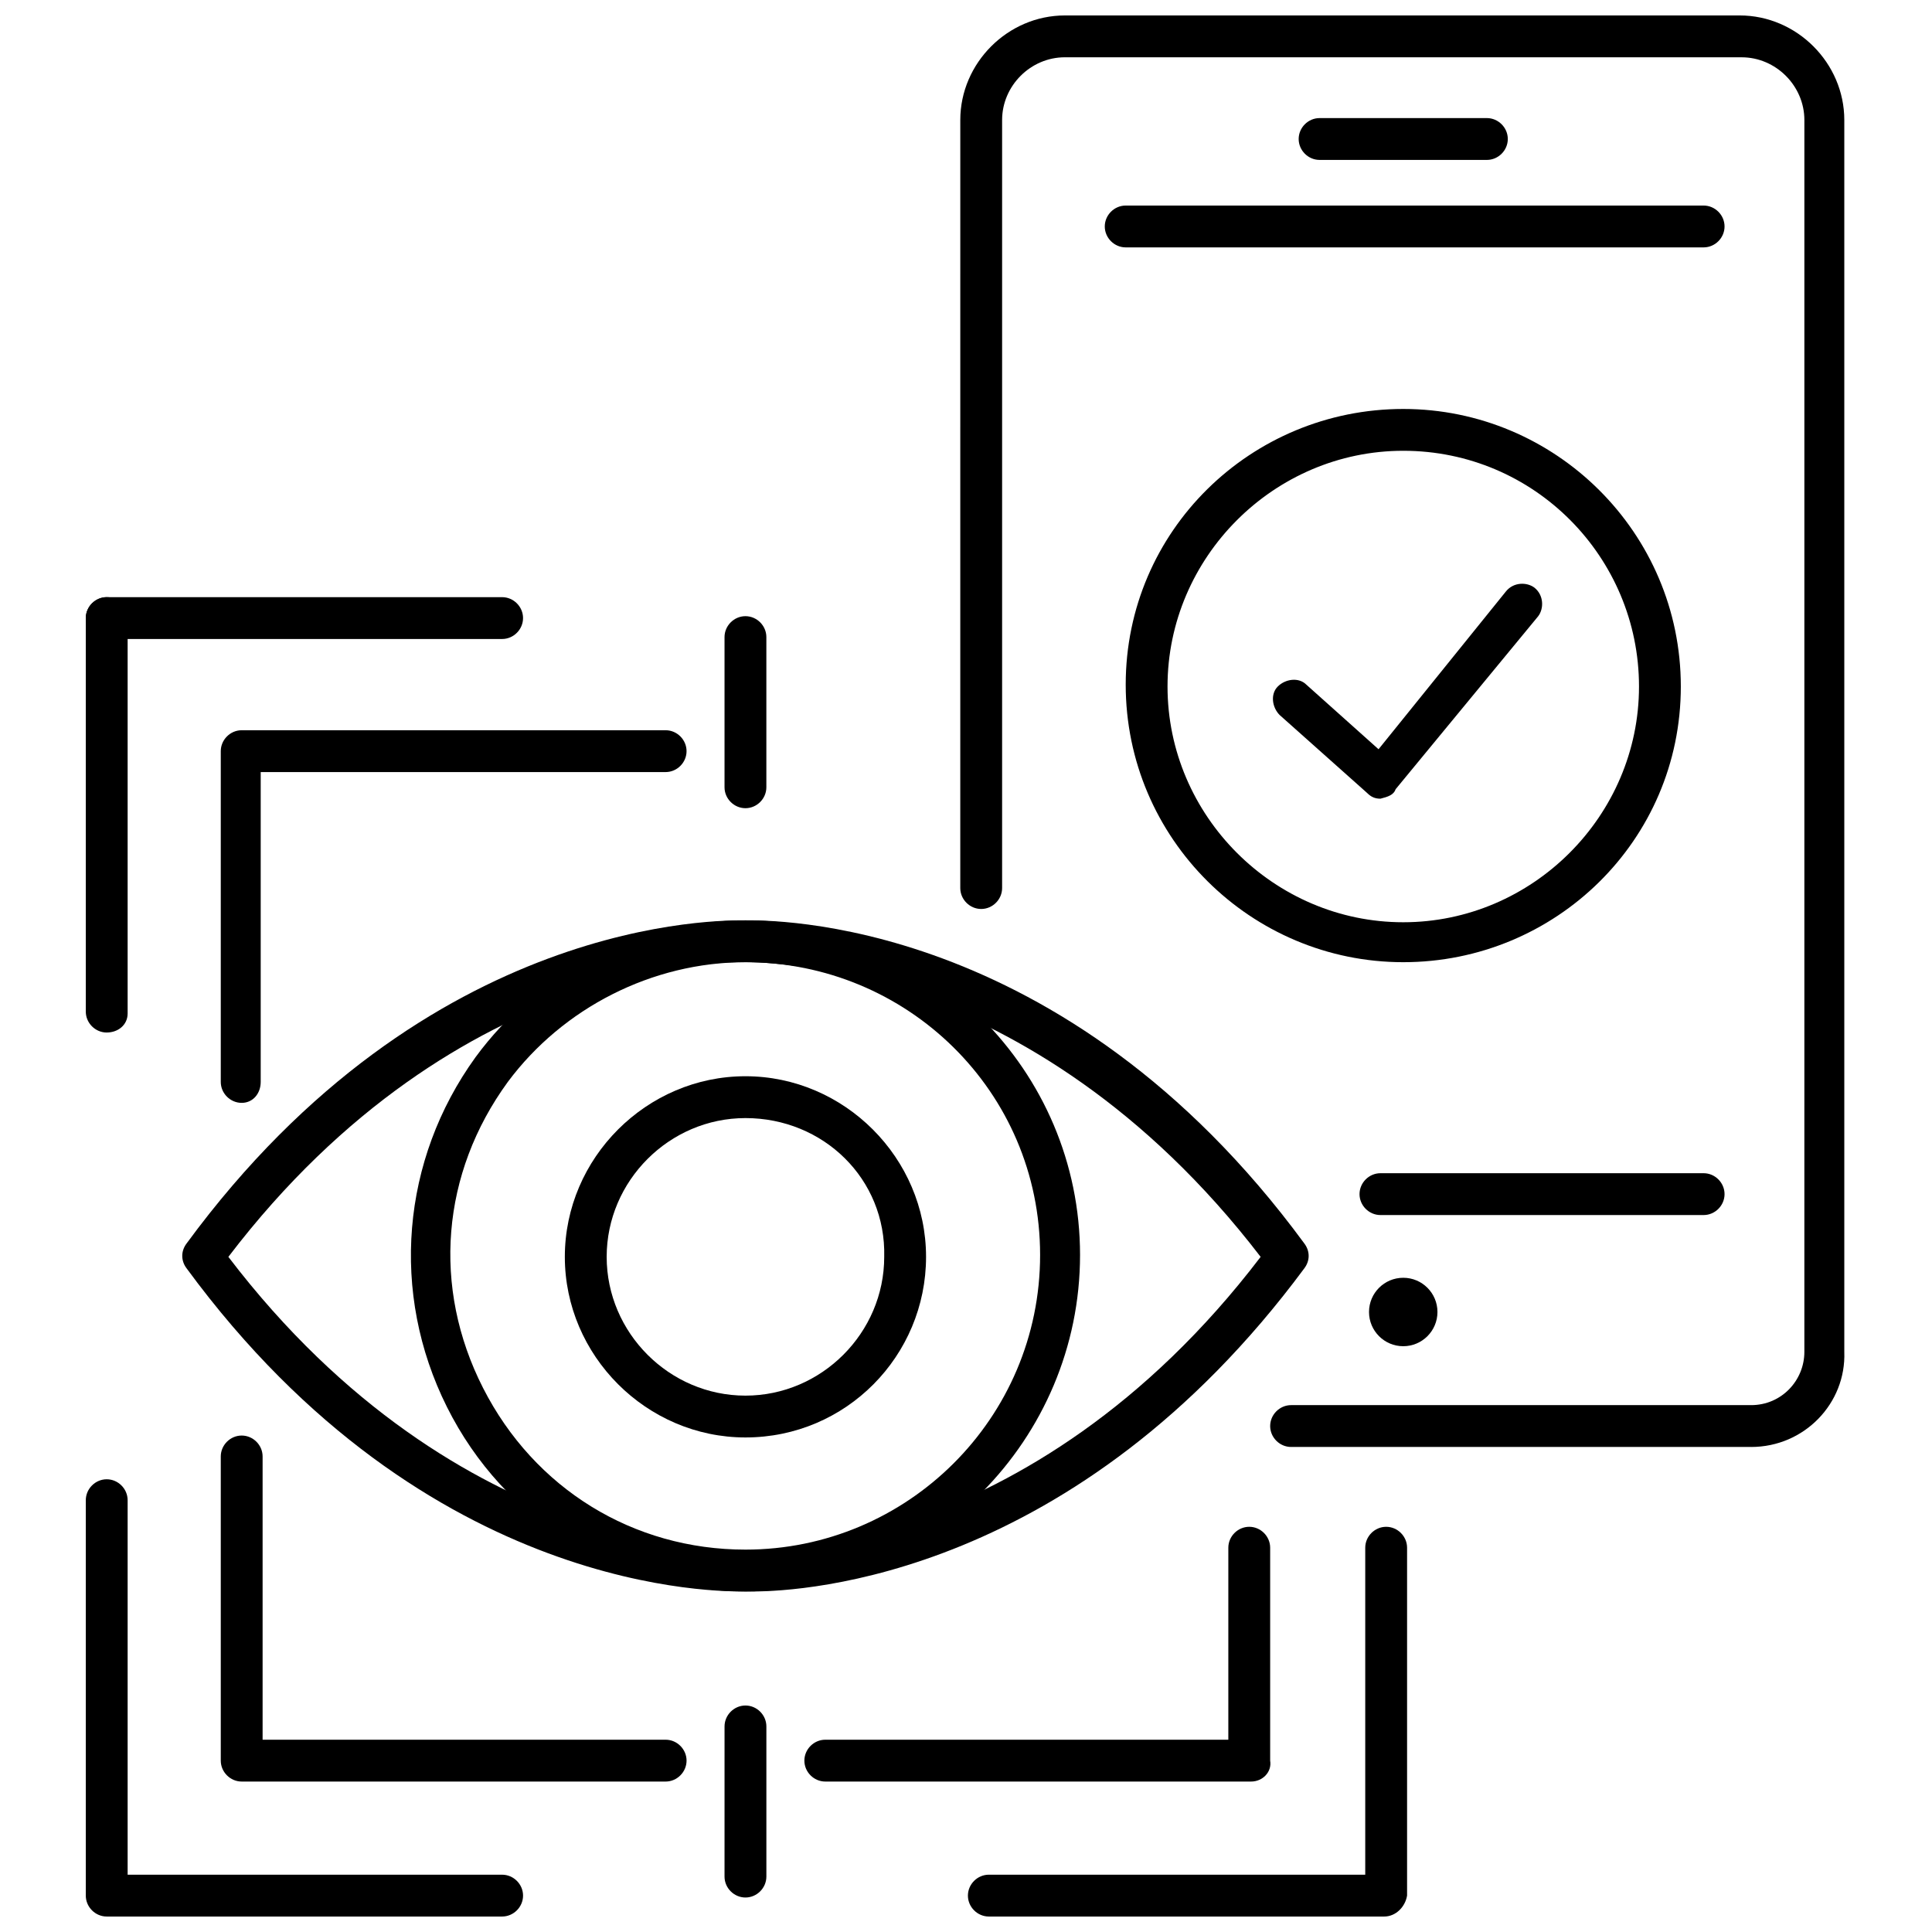
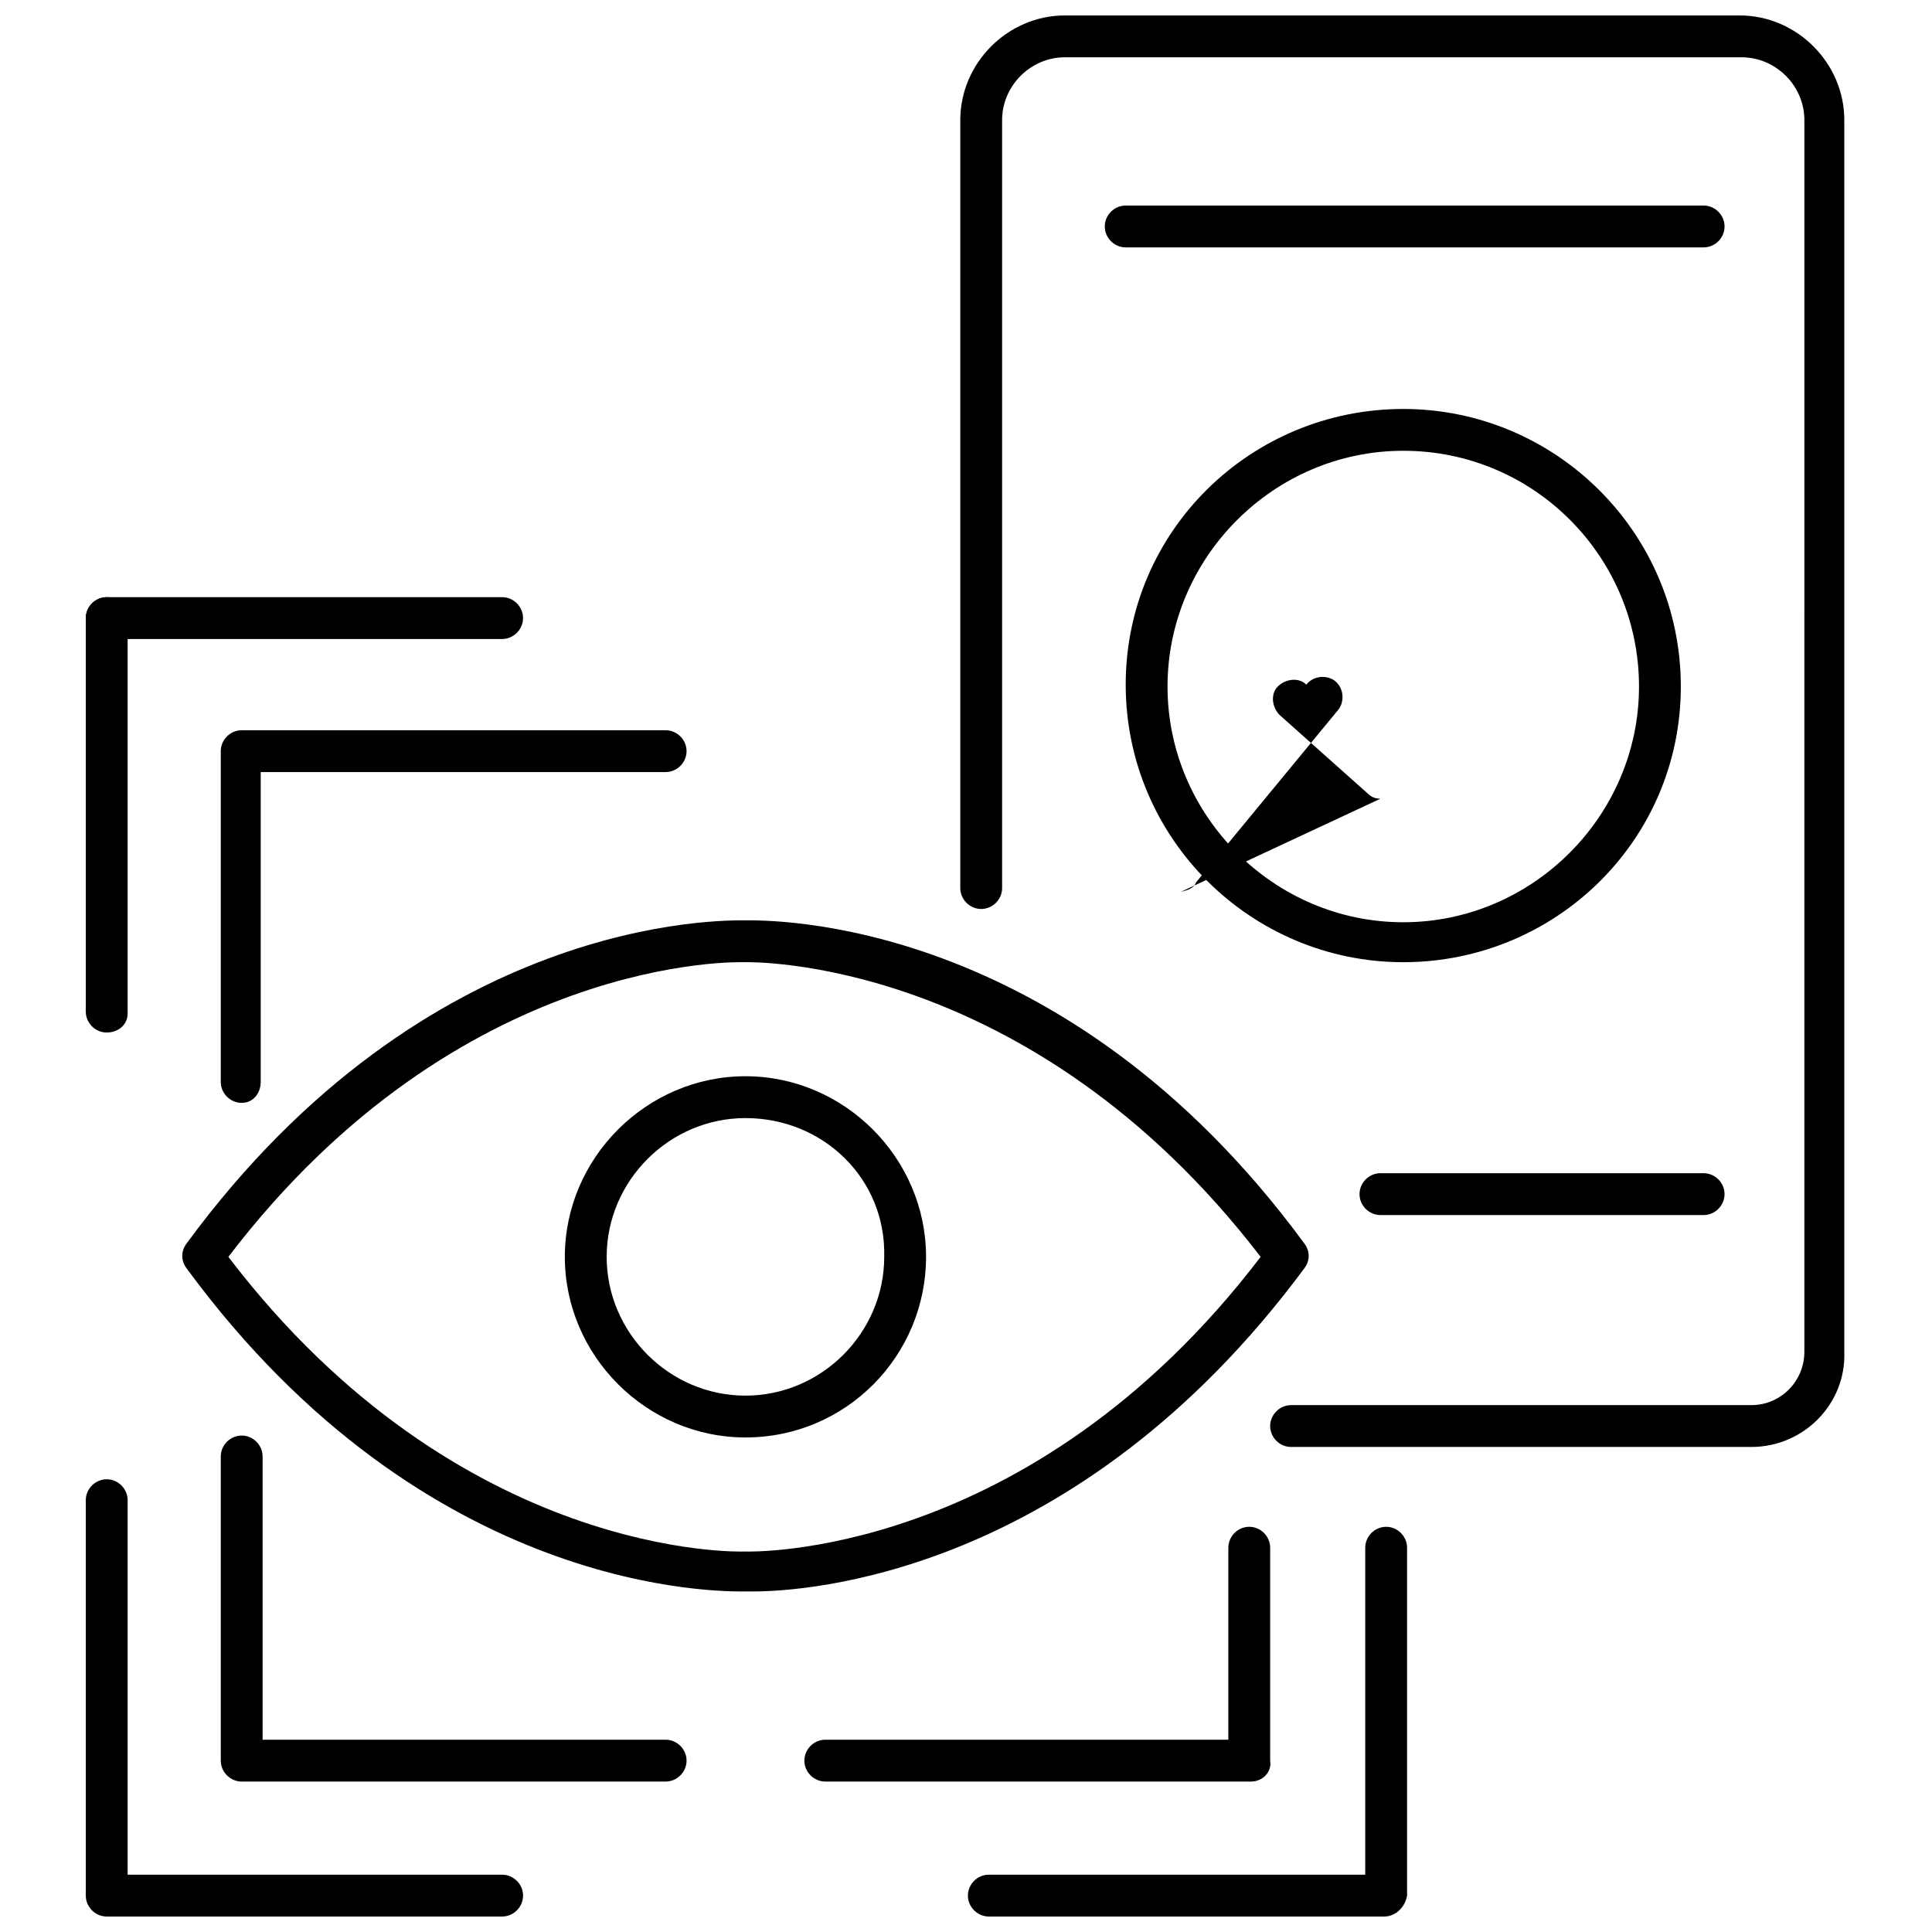
<svg xmlns="http://www.w3.org/2000/svg" width="800px" height="800px" version="1.1" viewBox="144 144 512 512">
  <defs>
    <clipPath id="c">
      <path d="m166 536h117v115.9h-117z" />
    </clipPath>
    <clipPath id="b">
      <path d="m400 548h117v103.9h-117z" />
    </clipPath>
    <clipPath id="a">
      <path d="m398 148.09h235v379.91h-235z" />
    </clipPath>
  </defs>
  <path d="m320.4 616.13h-112.35c-3.023 0-5.543-2.519-5.543-5.543v-80.609c0-3.023 2.519-5.543 5.543-5.543s5.543 2.519 5.543 5.543v75.066h106.81c3.023 0 5.543 2.519 5.543 5.543-0.004 3.023-2.523 5.543-5.543 5.543z" />
  <path d="m475.57 616.13h-112.86c-3.023 0-5.543-2.519-5.543-5.543 0-3.023 2.519-5.543 5.543-5.543h106.81v-50.883c0-3.023 2.519-5.543 5.543-5.543 3.023 0 5.543 2.519 5.543 5.543v56.426c0.504 3.023-2.016 5.543-5.039 5.543z" />
  <path d="m208.05 436.27c-3.023 0-5.543-2.519-5.543-5.543v-87.664c0-3.023 2.519-5.543 5.543-5.543h112.35c3.023 0 5.543 2.519 5.543 5.543 0 3.023-2.519 5.543-5.543 5.543h-107.31v82.121c0 3.023-2.016 5.543-5.039 5.543z" />
  <g clip-path="url(#c)">
    <path d="m277.07 651.9h-104.79c-3.023 0-5.543-2.519-5.543-5.543v-104.79c0-3.023 2.519-5.543 5.543-5.543 3.023 0 5.543 2.519 5.543 5.543v99.25h99.25c3.023 0 5.543 2.519 5.543 5.543-0.004 3.019-2.519 5.539-5.543 5.539z" />
  </g>
  <g clip-path="url(#b)">
    <path d="m510.84 651.9h-104.79c-3.023 0-5.543-2.519-5.543-5.543s2.519-5.543 5.543-5.543l99.754 0.004v-86.656c0-3.023 2.519-5.543 5.543-5.543 3.023 0 5.543 2.519 5.543 5.543v92.195c-0.504 3.023-3.023 5.543-6.047 5.543z" />
  </g>
  <path d="m172.28 417.63c-3.023 0-5.543-2.519-5.543-5.543v-104.29c0-3.023 2.519-5.543 5.543-5.543 3.023 0 5.543 2.519 5.543 5.543v104.79c0 3.023-2.519 5.039-5.543 5.039z" />
  <path d="m277.07 313.34h-104.79c-3.023 0-5.543-2.519-5.543-5.543 0-3.023 2.519-5.543 5.543-5.543h104.79c3.023 0 5.543 2.519 5.543 5.543-0.004 3.023-2.519 5.543-5.543 5.543z" />
-   <path d="m341.55 646.86c-3.023 0-5.543-2.519-5.543-5.543l0.004-39.797c0-3.023 2.519-5.543 5.543-5.543 3.023 0 5.543 2.519 5.543 5.543v39.801c-0.004 3.023-2.523 5.539-5.547 5.539z" />
-   <path d="m341.55 358.18c-3.023 0-5.543-2.519-5.543-5.543v-39.801c0-3.023 2.519-5.543 5.543-5.543 3.023 0 5.543 2.519 5.543 5.543v39.801c0 3.023-2.519 5.543-5.543 5.543z" />
  <path d="m595.48 466h-85.648c-3.023 0-5.543-2.519-5.543-5.543s2.519-5.543 5.543-5.543h85.648c3.023 0 5.543 2.519 5.543 5.543s-2.519 5.543-5.543 5.543z" />
  <path d="m595.48 209.56h-153.16c-3.023 0-5.543-2.519-5.543-5.543s2.519-5.543 5.543-5.543h153.16c3.023 0 5.543 2.519 5.543 5.543s-2.519 5.543-5.543 5.543z" />
  <g clip-path="url(#a)">
    <path d="m608.07 527.46h-121.92c-3.023 0-5.543-2.519-5.543-5.543 0-3.023 2.519-5.543 5.543-5.543h121.92c8.062 0 14.105-6.551 14.105-14.105l0.004-326.46c0-9.07-7.559-16.625-16.625-16.625l-179.36-0.004c-9.07 0-16.625 7.559-16.625 16.625v203.54c0 3.023-2.519 5.543-5.543 5.543-3.023 0-5.543-2.519-5.543-5.543l0.004-203.54c0-15.113 12.594-27.711 27.711-27.711h178.85c15.113 0 27.711 12.594 27.711 27.711v326.47c0.5 13.602-10.582 25.188-24.691 25.188z" />
  </g>
-   <path d="m524.94 491.69c0 5.008-4.059 9.07-9.066 9.07s-9.07-4.062-9.07-9.07c0-5.008 4.062-9.066 9.07-9.066s9.066 4.059 9.066 9.066" />
-   <path d="m538.04 186.38h-44.336c-3.023 0-5.543-2.519-5.543-5.543 0-3.023 2.519-5.543 5.543-5.543h44.336c3.023 0 5.543 2.519 5.543 5.543 0 3.023-2.519 5.543-5.543 5.543z" />
  <path d="m515.88 398.99c-40.305 0-73.555-32.746-73.555-73.555 0-40.812 33.25-73.055 73.555-73.055s73.555 32.746 73.555 73.555-33.25 73.055-73.555 73.055zm0-135.53c-34.258 0-62.473 28.215-62.473 62.473 0 34.262 28.215 62.473 62.473 62.473s62.473-28.215 62.473-62.473-27.711-62.473-62.473-62.473z" />
-   <path d="m509.83 355.66c-1.512 0-2.519-0.504-3.527-1.512l-23.176-20.656c-2.016-2.016-2.519-5.543-0.504-7.559s5.543-2.519 7.559-0.504l19.145 17.129 33.754-41.816c2.016-2.519 5.543-2.519 7.559-1.008 2.519 2.016 2.519 5.543 1.008 7.559l-37.785 45.848c-0.504 1.512-2.016 2.016-4.031 2.519 0.504 0 0.504 0 0 0z" />
-   <path d="m341.55 565.75c-33.754 0-63.984-18.641-79.098-48.871-15.113-30.23-12.09-65.496 7.559-92.699 16.625-22.672 43.328-36.273 71.539-36.273 48.871 0 88.672 39.801 88.672 88.672 0 48.867-39.801 89.172-88.672 89.172zm0-166.76c-24.688 0-48.367 12.09-62.977 31.738-17.633 24.184-20.152 54.41-6.551 81.113 13.602 26.703 39.801 42.824 69.527 42.824 42.824 0 78.09-34.762 78.09-78.09 0.004-43.328-35.266-77.586-78.09-77.586z" />
+   <path d="m509.83 355.66c-1.512 0-2.519-0.504-3.527-1.512l-23.176-20.656c-2.016-2.016-2.519-5.543-0.504-7.559s5.543-2.519 7.559-0.504c2.016-2.519 5.543-2.519 7.559-1.008 2.519 2.016 2.519 5.543 1.008 7.559l-37.785 45.848c-0.504 1.512-2.016 2.016-4.031 2.519 0.504 0 0.504 0 0 0z" />
  <path d="m341.55 524.94c-26.199 0-47.863-21.664-47.863-47.863s21.664-47.863 47.863-47.863c26.199 0 47.863 21.664 47.863 47.863 0 26.203-21.16 47.863-47.863 47.863zm0-84.637c-20.152 0-36.777 16.625-36.777 36.777 0 20.152 16.625 36.777 36.777 36.777 20.152 0 36.777-16.625 36.777-36.777 0.508-20.656-16.121-36.777-36.777-36.777z" />
  <path d="m343.57 565.75h-2.016c-6.047 0-84.137 1.512-148.12-85.648-1.512-2.016-1.512-4.535 0-6.551 63.984-87.16 142.07-85.648 148.12-85.648 6.047 0 84.137-1.512 148.12 85.648 1.512 2.016 1.512 4.535 0 6.551-60.457 81.621-132.5 85.648-146.11 85.648zm-139.05-88.668c61.465 80.609 136.03 78.09 136.53 78.09h0.504c0.504 0 75.066 2.519 136.53-78.09-61.465-80.105-136.03-78.09-136.53-78.09h-0.504c-0.5 0-75.066-2.519-136.53 78.09z" />
</svg>